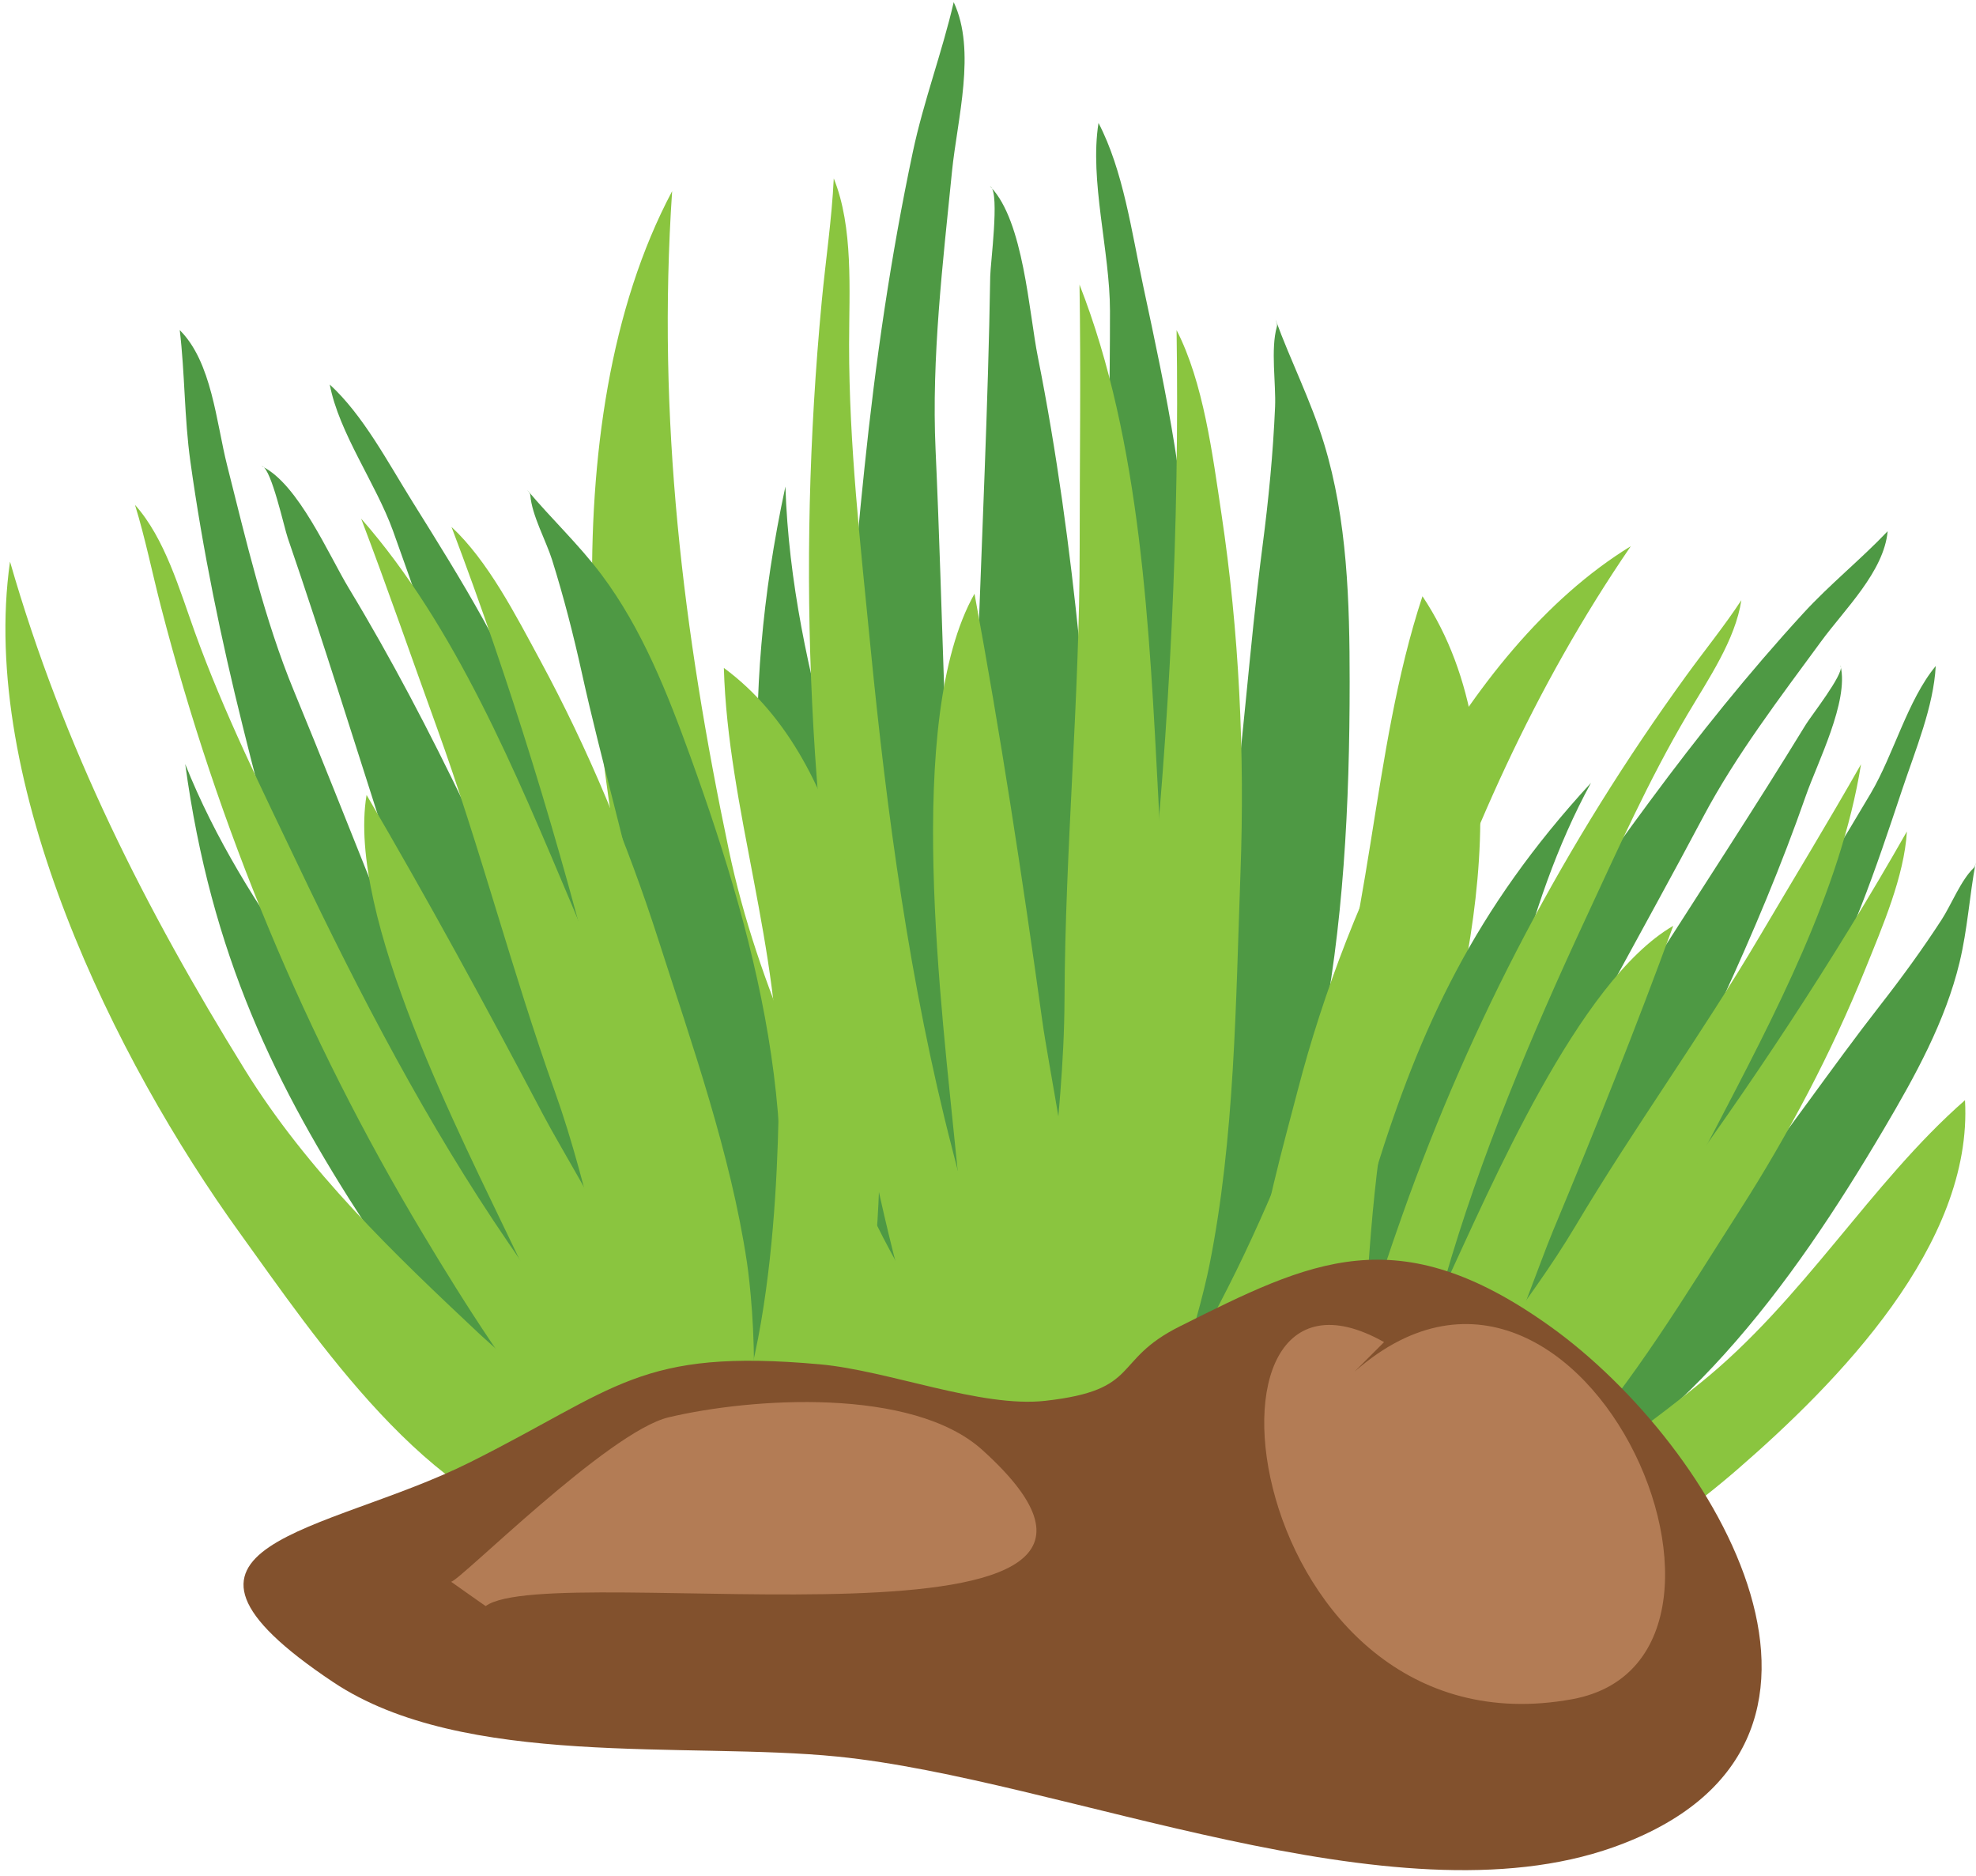
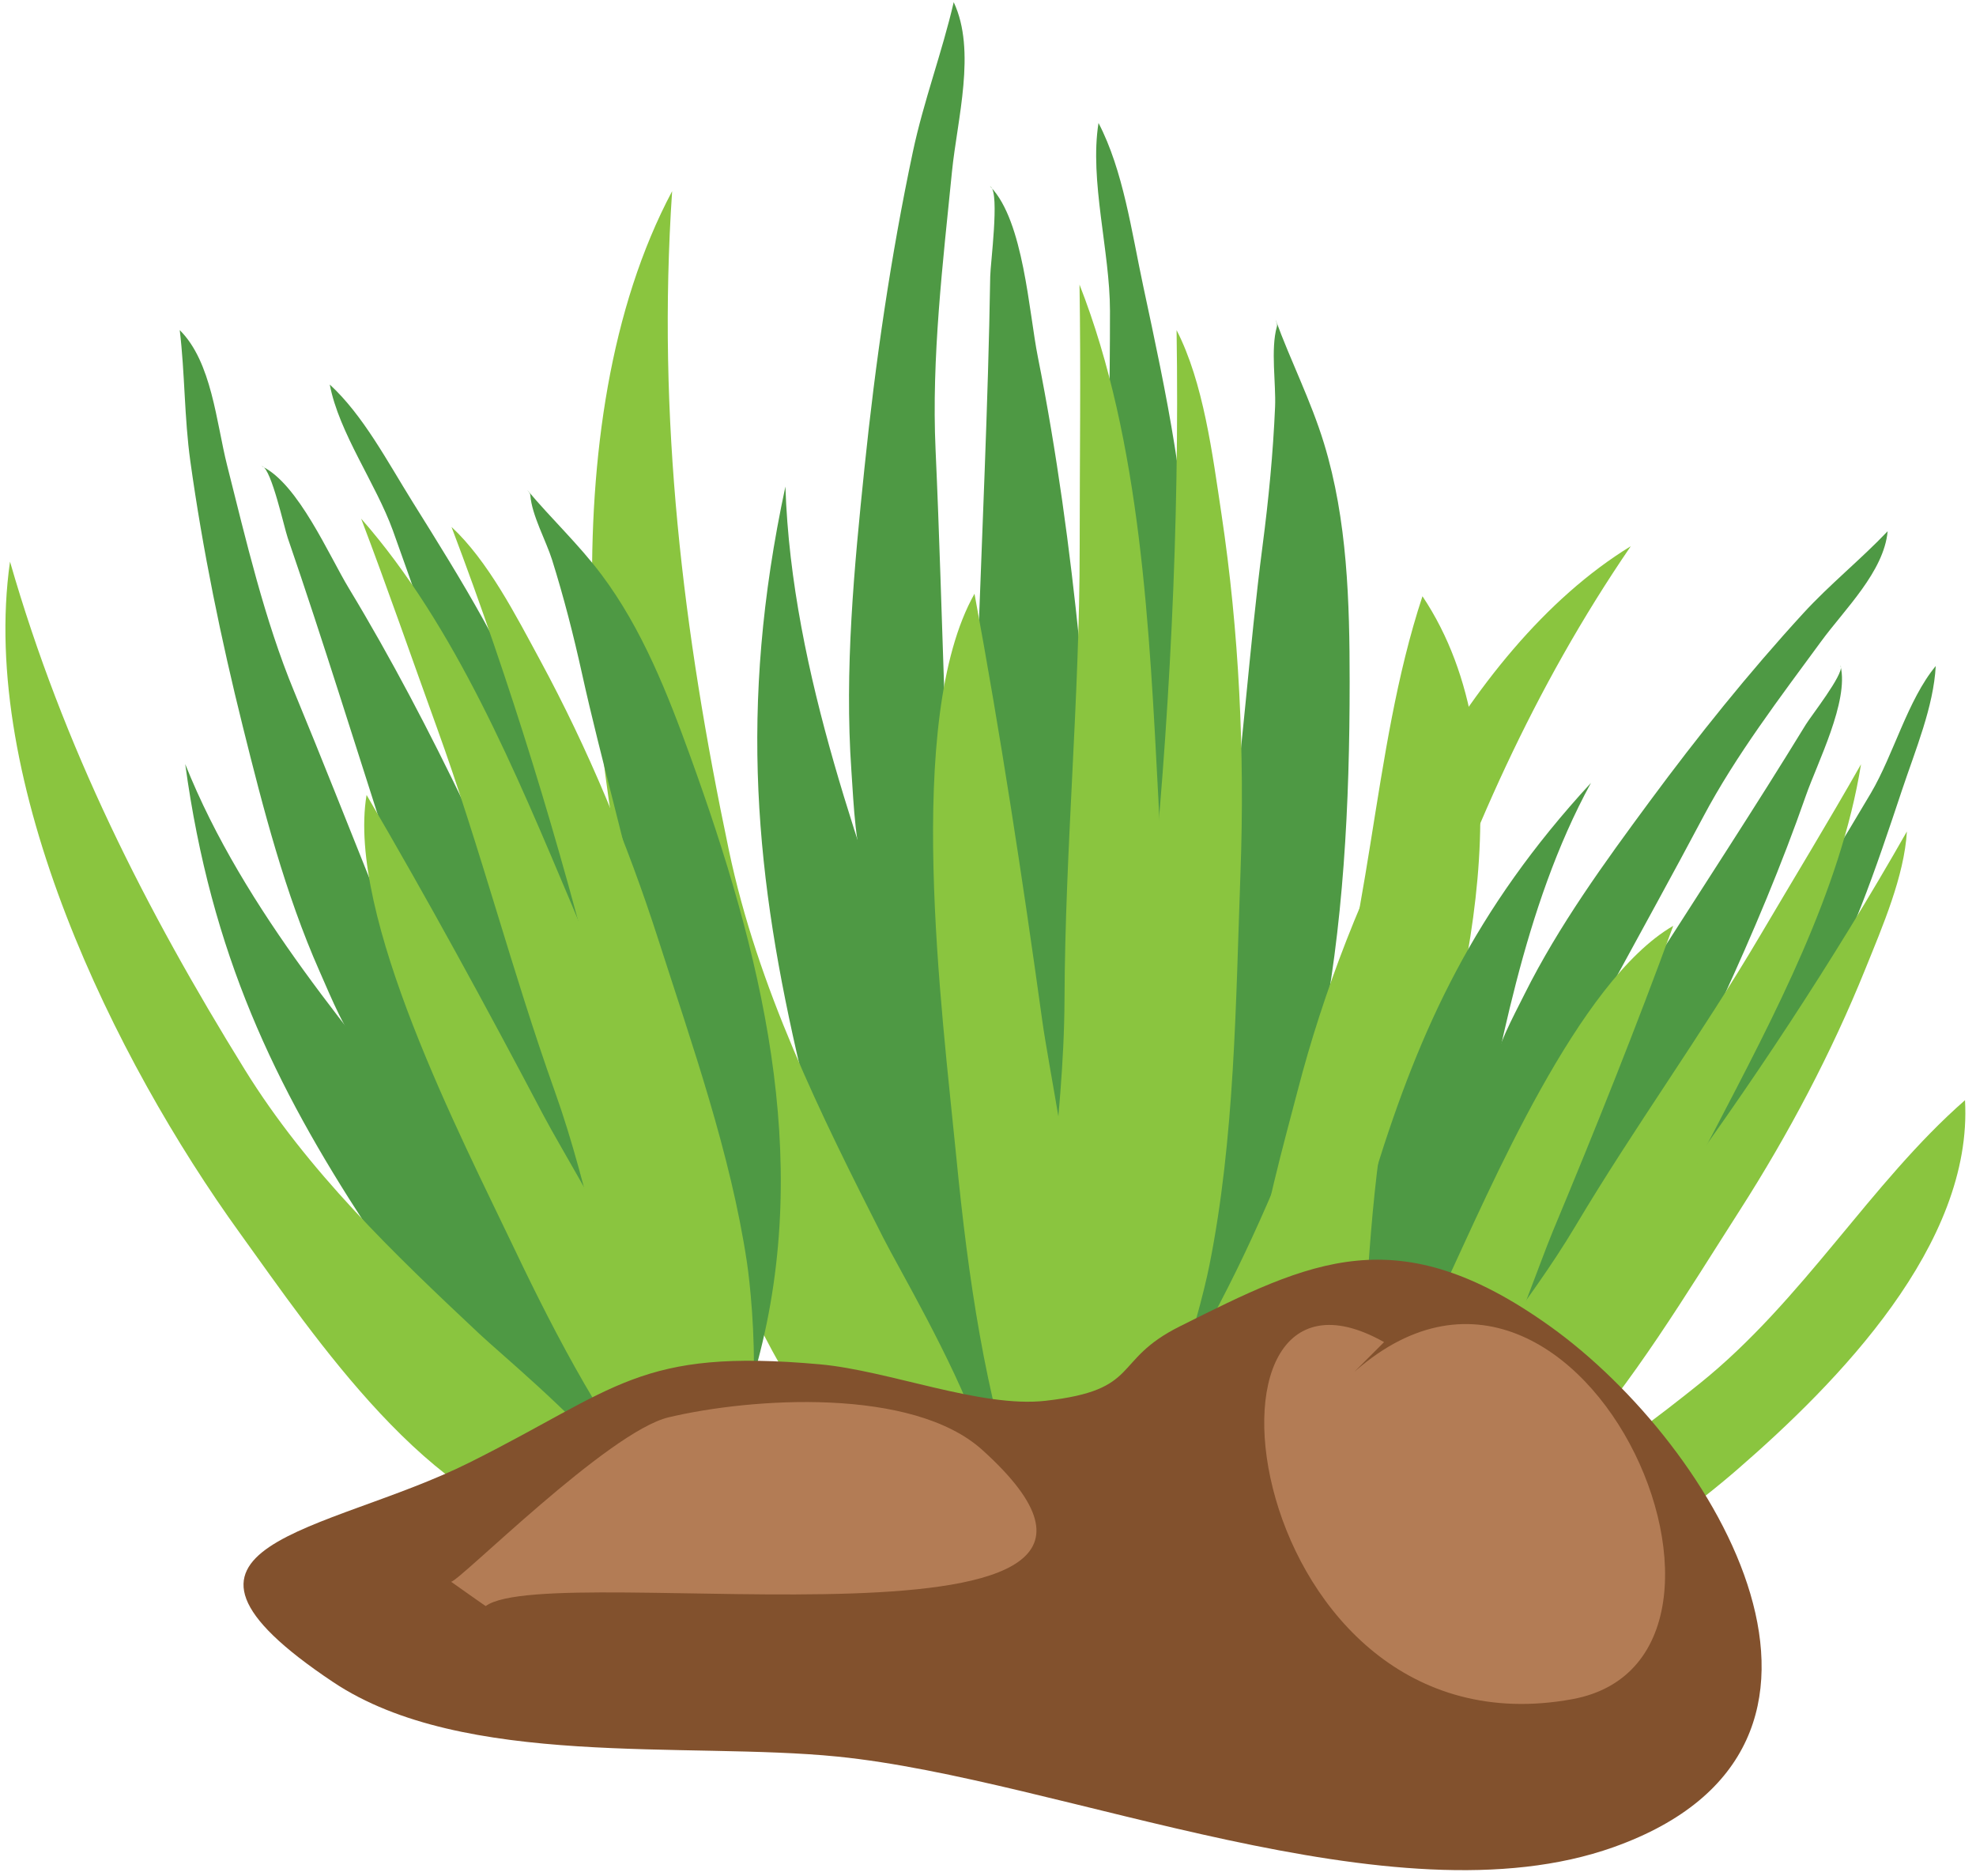
<svg xmlns="http://www.w3.org/2000/svg" width="295" height="280" viewBox="0 0 295 280" fill="none">
  <path d="M149.059 184.447C147.61 179.393 147.474 175.923 147.773 170.919C148.113 165.24 146.427 159.602 146.13 153.933C145.866 148.874 145.9 143.829 145.686 138.77C144.926 120.834 145.774 102.762 146.454 84.766C146.819 75.098 147.21 65.431 147.493 55.761C147.635 50.931 147.755 46.1 147.831 41.268C147.862 39.301 149.233 29.044 147.929 27.891C147.752 27.733 147.744 27.741 147.906 27.914C152.819 33.017 153.605 46.581 154.945 53.294C157.771 67.459 159.723 81.955 161.185 96.331C163.189 116.046 165.104 136.444 164.366 156.339C163.951 167.524 163.4 178.843 162.204 189.976C161.438 197.099 161.689 205.856 158.919 212.445C154.299 204.14 151.674 193.57 149.059 184.447Z" fill="#4E9944" />
  <path d="M176.356 206.056C174.171 209.192 160.96 228.757 157.011 221.93C154.435 217.478 161.329 211.273 163.093 207.736C166.455 200.992 168.604 193.935 170.658 186.678C176.086 167.505 180.374 148.305 183.224 128.58C185.5 112.829 186.453 97.081 188.499 81.385C189.395 74.517 190.062 67.636 190.358 60.733C190.506 57.279 189.675 52.127 190.62 48.778C190.744 48.341 190.502 48.059 190.434 47.709C192.699 53.933 195.691 59.743 197.66 66.174C201.159 77.603 201.491 89.891 201.491 101.781C201.491 138.234 197.884 175.167 176.356 206.056Z" fill="#4E9944" />
  <path d="M136.611 150.983C142.656 169.459 154.573 187.968 154.719 207.937C154.778 215.893 153.663 228.896 144.072 225.043C136.293 221.919 133.641 202.678 131.622 195.821C128.081 183.8 122.483 172.277 119.549 159.778C112.871 131.327 110.122 105.837 117.255 72.621C118.168 100.744 129.288 128.597 136.611 150.983Z" fill="#4E9944" />
  <path d="M98.195 153.725C87.811 117.385 81.833 63.394 100.343 28.537C98.06 62.54 101.966 94.282 108.806 126.86C113.116 147.392 122.438 166.211 131.877 184.78C136.49 193.855 163.9 239.118 134.602 223.007C113.127 211.199 104.364 175.314 98.195 153.725Z" fill="#8AC53F" />
  <path d="M152.578 227.097C172.605 221.983 189.315 180.483 195.713 163.544C204.963 139.055 204.594 112.522 212.362 88.997C228.146 112.601 219.046 149.433 210.66 174.413C204.847 191.728 183.51 244.475 156.653 229.814L152.578 227.097Z" fill="#8AC53F" />
  <path d="M129.482 131.653C127.648 126.434 127.485 120.513 127.105 115.033C126.059 100.016 127.51 84.788 129.059 69.835C130.696 54.022 132.976 38.265 136.276 22.692C137.886 15.088 140.653 7.807 142.38 0.326C145.789 7.542 142.903 17.807 142.124 25.596C140.77 39.138 139.049 53.472 139.672 67.117C140.82 92.306 141.038 117.658 142.995 142.861C143.583 150.443 144.729 158.029 145.125 165.62C145.288 168.739 145.36 171.81 145.776 174.892C145.914 175.911 146.949 178.581 146.464 179.545C144.848 182.759 141.081 177.1 139.68 175.044C135.456 168.844 131.689 161.588 128.463 154.751L129.482 131.653Z" fill="#4E9944" />
  <path d="M160.277 205.359C156.482 197.89 159.133 184.863 159.381 176.815C160.049 155.15 160.441 133.534 162.664 111.941C164.904 90.204 165.713 68.223 165.71 46.389C165.709 37.508 162.625 26.937 163.999 18.356C167.702 25.466 168.932 34.568 170.691 42.786C174.106 58.736 177.517 74.501 177.485 90.87C177.442 112.762 178.594 134.229 175.333 155.994C173.602 167.553 171.196 179.072 168.074 190.313C166.328 196.596 165.135 206.202 159.791 210.633C159.827 209.936 159.764 209.223 159.824 208.529L160.277 205.359Z" fill="#4E9944" />
  <path d="M152.581 224.38C147.083 208.291 144.533 190.739 142.773 172.751C140.637 150.928 134.905 107.408 145.485 88.624C149.309 109.262 152.601 130.688 155.6 152.336C157.453 165.716 169.212 218.39 156.656 225.738L152.581 224.38Z" fill="#8AC53F" />
  <path d="M161.638 222.116C161.345 215.632 164.283 203.645 165.374 195.846C168.101 176.373 169.579 156.943 171.599 137.413C174.594 108.451 176.114 78.43 175.653 49.276C179.676 57.102 181.016 67.809 182.357 76.741C184.989 94.266 185.85 112.33 185.197 130.173C184.487 149.599 184.36 169.905 180.534 188.955C179.218 195.506 171.527 225.841 161.638 223.475V222.116Z" fill="#8AC53F" />
-   <path d="M139.796 208.541C134.685 194.146 131.378 179.583 128.462 164.623C120.734 124.968 118.885 85.199 122.674 45.039C123.256 38.877 124.182 32.743 124.475 26.631C127.419 33.94 126.772 43.261 126.763 51.393C126.747 66.343 128.47 81.412 129.921 96.216C132.382 121.321 135.815 146.994 142.163 171.505C145.291 183.584 148.363 196.276 153.484 207.602C155.228 211.461 158.483 215.448 158.941 219.844C159.478 225.009 153.976 226.526 150.011 224.69C144.411 222.099 141.691 213.876 139.796 208.541Z" fill="#8AC53F" />
  <path d="M158.922 149.177C159.011 126.682 161.186 104.308 161.186 81.724C161.186 68.649 161.374 55.556 161.162 42.482C170.362 65.905 171.607 93.946 172.938 119.288C174.021 139.921 173.328 160.935 171.627 181.469C170.839 190.983 169.299 200.464 167.653 209.871C167.029 213.44 166.648 224.535 161.193 223.963C154.714 223.286 155.178 208.872 155.168 204.877C155.126 186.234 158.847 167.816 158.922 149.177Z" fill="#8AC53F" />
  <path d="M85.162 193.896C82.553 190.291 81.445 187.568 80.243 183.498C78.879 178.881 75.912 174.878 74.044 170.45C72.378 166.5 70.953 162.474 69.324 158.509C63.553 144.452 59.025 129.825 54.385 115.303C51.892 107.504 49.418 99.697 46.86 91.917C45.582 88.032 44.286 84.153 42.955 80.285C42.414 78.71 40.552 70.151 39.182 69.609C38.995 69.535 38.992 69.543 39.17 69.634C44.55 72.28 49.082 82.85 52.081 87.808C58.41 98.268 64.138 109.244 69.44 120.265C76.712 135.38 84.11 151.064 89.25 167.112C92.141 176.134 94.962 185.301 97.216 194.508C98.658 200.398 101.377 207.296 101.071 213.339C95.004 208.062 89.87 200.405 85.162 193.896Z" fill="#4E9944" />
  <path d="M113.112 203.235C112.276 206.361 107.394 225.736 102.285 221.44C98.953 218.639 102.653 211.714 103.039 208.391C103.773 202.056 103.451 195.82 102.997 189.452C101.797 172.628 99.681 156.111 96.27 139.591C93.546 126.398 89.77 113.59 86.88 100.507C85.615 94.783 84.165 89.114 82.412 83.535C81.534 80.744 79.39 76.882 79.178 73.944C79.151 73.56 78.878 73.407 78.723 73.147C82.317 77.448 86.371 81.211 89.791 85.764C95.867 93.854 99.669 103.537 103.094 113.002C113.589 142.015 121.353 172.449 113.112 203.235Z" fill="#4E9944" />
  <path d="M65.621 170.844C75.752 183.809 90.568 195.109 96.434 210.963C98.772 217.278 101.63 227.949 92.886 227.645C85.794 227.398 78.143 212.847 74.562 207.971C68.282 199.422 60.508 191.863 54.574 182.759C41.067 162.037 31.538 142.539 27.652 114.048C36.474 136.168 53.345 155.135 65.621 170.844Z" fill="#4E9944" />
  <path d="M35.834 184.089C17.104 158.155 -3.201 116.903 1.494 83.829C9.468 111.551 21.718 135.69 36.543 159.651C45.887 174.753 58.725 187.047 71.585 199.109C77.869 205.004 112.72 233.137 84.762 228.751C64.267 225.535 46.96 199.496 35.834 184.089Z" fill="#8AC53F" />
-   <path d="M100.246 226.829C114.714 216.992 116.064 179.148 116.279 163.823C116.591 141.669 108.657 120.657 108.066 99.695C127.426 113.936 130.788 145.873 131.306 168.17C131.666 183.626 129.871 231.754 104.273 227.818L100.246 226.829Z" fill="#8AC53F" />
  <path d="M54.382 157.511C51.419 153.885 49.586 149.219 47.703 144.968C42.547 133.316 39.317 120.777 36.245 108.429C32.995 95.372 30.272 82.173 28.413 68.829C27.506 62.312 27.611 55.72 26.832 49.269C31.624 54.03 32.282 63.032 33.906 69.456C36.727 80.624 39.486 92.529 43.911 103.21C52.078 122.929 59.551 143.044 68.365 162.541C71.016 168.407 74.113 174.115 76.614 180.043C77.641 182.479 78.584 184.902 79.803 187.235C80.206 188.006 81.799 189.834 81.69 190.74C81.329 193.763 76.701 190.345 74.995 189.111C69.846 185.392 64.76 180.701 60.224 176.19L54.382 157.511Z" fill="#4E9944" />
  <path d="M100.116 207.309C94.945 202.456 93.303 191.324 91.184 184.847C85.477 167.411 79.564 150.092 75.116 132.266C70.639 114.321 64.954 96.591 58.664 79.214C56.106 72.146 50.607 64.619 49.23 57.393C54.225 61.986 57.825 68.877 61.592 74.912C68.903 86.623 76.156 98.189 80.845 111.228C87.114 128.665 94.212 145.419 97.884 163.683C99.835 173.38 101.237 183.242 101.988 193.088C102.409 198.591 104.224 206.58 101.246 211.647C101.074 211.082 100.82 210.532 100.666 209.963L100.116 207.309Z" fill="#4E9944" />
  <path d="M99.466 224.666C90.458 213.444 83.372 200.208 76.793 186.397C68.809 169.641 51.713 136.653 54.727 118.656C63.713 133.982 72.503 150.087 81.124 166.454C86.452 176.57 110.979 215.11 103.101 224.574L99.466 224.666Z" fill="#8AC53F" />
  <path d="M106.021 220.256C103.921 215.18 102.807 204.793 101.431 198.272C97.994 181.988 93.576 166.095 89.56 149.97C83.604 126.056 76.169 101.724 67.406 78.65C72.862 83.72 77.011 91.856 80.651 98.579C87.793 111.771 93.68 125.899 98.297 140.29C103.325 155.955 109.072 172.155 111.512 188.419C112.351 194.012 114.965 220.373 106.411 221.337L106.021 220.256Z" fill="#8AC53F" />
-   <path d="M84.731 215.739C76.518 205.754 69.693 195.115 63.064 184.047C45.494 154.709 32.571 123.588 24.023 90.533C22.711 85.46 21.682 80.312 20.156 75.362C24.605 80.332 26.773 87.938 29.107 94.412C33.399 106.316 39.109 117.813 44.526 129.179C53.715 148.452 63.84 167.898 75.949 185.58C81.917 194.294 88.017 203.511 95.354 211.051C97.853 213.62 101.592 215.856 103.222 219.224C105.137 223.179 101.195 225.971 97.51 225.652C92.308 225.202 87.776 219.44 84.731 215.739Z" fill="#8AC53F" />
  <path d="M82.857 162.983C76.451 145.052 71.74 126.618 65.236 108.642C61.471 98.235 57.851 87.76 53.918 77.415C67.985 93.409 77.051 115.37 85.406 135.157C92.21 151.268 97.708 168.193 102.268 185.026C104.381 192.824 105.884 200.815 107.284 208.777C107.815 211.797 110.707 220.738 106.2 221.854C100.849 223.179 97.066 211.575 95.909 208.396C90.506 193.571 88.165 177.84 82.857 162.983Z" fill="#8AC53F" />
  <path d="M215.197 202.187C216.199 198.326 217.447 196.005 219.572 192.852C221.983 189.272 223.055 184.936 225.047 181.119C226.824 177.712 228.792 174.428 230.603 171.039C237.02 159.024 244.541 147.543 251.923 136.044C255.888 129.867 259.87 123.7 263.784 117.489C265.738 114.387 267.679 111.275 269.592 108.148C270.37 106.874 275.221 100.701 274.814 99.444C274.758 99.273 274.75 99.274 274.79 99.45C276.034 104.679 271.319 113.846 269.606 118.75C265.993 129.096 261.68 139.32 257.094 149.278C250.804 162.934 244.192 177.001 236.04 189.718C231.456 196.868 226.734 204.052 221.66 210.866C218.414 215.224 215.201 221.045 210.852 224.283C211.03 217.076 213.389 209.157 215.197 202.187Z" fill="#4E9944" />
-   <path d="M224.702 226.832C222.065 228.039 205.89 235.731 205.942 229.747C205.974 225.845 212.872 224.447 215.388 222.816C220.186 219.704 224.31 215.922 228.449 211.971C239.387 201.534 249.59 190.642 259.058 178.85C266.618 169.435 273.312 159.512 280.699 150.042C283.933 145.899 287.021 141.661 289.874 137.264C291.302 135.064 292.745 131.376 294.655 129.553C294.904 129.314 294.854 129.038 294.945 128.784C294.025 133.724 293.742 138.674 292.548 143.636C290.428 152.454 285.909 160.611 281.324 168.382C267.273 192.202 250.679 214.946 224.702 226.832Z" fill="#4E9944" />
  <path d="M219.961 175.521C216.789 189.926 217.442 206.614 209.839 219.72C206.81 224.942 201.07 233.01 196.287 226.795C192.408 221.754 198.092 208.159 199.415 202.9C201.734 193.679 202.518 183.992 205.42 174.692C212.023 153.527 220.053 135.81 237.519 116.853C227.275 135.58 223.805 158.07 219.961 175.521Z" fill="#4E9944" />
  <path d="M193.801 162.505C201.024 134.754 217.93 97.168 243.464 81.525C228.864 102.865 219.18 125.113 211.092 149.039C205.993 164.119 204.831 180.01 203.841 195.783C203.357 203.492 203.821 243.636 190.886 221.815C181.404 205.818 189.511 178.991 193.801 162.505Z" fill="#8AC53F" />
  <path d="M201.055 231.417C216.113 235.795 243.031 215.117 253.742 206.513C269.226 194.077 279.214 176.595 293.358 164.217C294.575 185.726 274.429 206.287 259.319 219.379C248.847 228.452 214.569 254.697 202.67 234.763L201.055 231.417Z" fill="#8AC53F" />
  <path d="M222.756 160.142C223.57 156.025 225.746 152.093 227.609 148.364C232.713 138.148 239.532 128.756 246.309 119.581C253.476 109.879 261.039 100.46 269.198 91.556C273.181 87.207 277.796 83.517 281.809 79.293C281.256 85.323 275.411 90.918 271.899 95.709C265.795 104.035 259.144 112.74 254.29 121.896C245.331 138.799 235.7 155.451 227.263 172.674C224.724 177.855 222.55 183.255 219.882 188.367C218.786 190.468 217.65 192.503 216.734 194.677C216.432 195.397 216.079 197.54 215.391 197.983C213.096 199.459 212.815 194.31 212.692 192.426C212.321 186.746 212.658 180.553 213.184 174.841L222.756 160.142Z" fill="#4E9944" />
  <path d="M214.467 220.178C214.866 213.835 221.62 206.344 224.885 201.18C233.673 187.279 242.262 173.304 252.04 160.053C261.882 146.712 270.885 132.659 279.301 118.39C282.723 112.586 284.784 104.488 288.989 99.411C288.669 105.485 285.963 111.906 283.945 117.955C280.028 129.694 276.179 141.311 269.847 151.995C261.38 166.285 253.858 180.756 243.336 193.723C237.75 200.608 231.737 207.209 225.363 213.35C221.8 216.783 217.318 222.6 212.117 223.436C212.41 222.994 212.644 222.504 212.95 222.074L214.467 220.178Z" fill="#4E9944" />
  <path d="M202.102 229.641C204.711 217.009 209.811 204.555 215.595 192.122C222.612 177.038 235.643 146.387 249.798 138.192C244.341 153.152 238.233 168.424 231.847 183.726C227.901 193.184 215.278 232.138 204.241 232.1L202.102 229.641Z" fill="#8AC53F" />
  <path d="M208.894 231.653C211.201 227.303 217.743 220.603 221.462 215.927C230.75 204.253 239.208 192.126 248.056 180.143C261.178 162.371 273.744 143.339 284.682 124.109C284.294 130.775 281.042 138.288 278.476 144.642C273.44 157.11 267.039 169.245 259.734 180.654C251.781 193.074 243.87 206.295 234.027 217.269C230.643 221.043 213.923 237.902 208.371 232.543L208.894 231.653Z" fill="#8AC53F" />
-   <path d="M199.857 214.363C202.066 202.986 205.518 192.194 209.38 181.295C219.617 152.402 233.739 125.701 251.696 100.919C254.452 97.115 257.421 93.465 259.969 89.585C259.076 95.496 255.059 101.337 251.918 106.647C246.145 116.411 241.462 126.921 236.703 137.155C228.634 154.509 220.98 172.609 215.68 191.074C213.067 200.172 210.182 209.651 209.163 219.025C208.815 222.219 209.406 226.079 208.01 229.129C206.369 232.712 202.19 231.582 200.306 228.853C197.646 225.001 199.037 218.58 199.857 214.363Z" fill="#8AC53F" />
  <path d="M235.236 182.942C243.966 168.276 254.013 154.493 262.719 139.735C267.759 131.191 272.93 122.708 277.831 114.082C274.813 132.935 264.817 151.739 255.918 168.813C248.673 182.713 240.119 196.179 231.092 208.942C226.911 214.854 222.248 220.457 217.547 225.97C215.763 228.061 211.237 235.165 207.892 232.689C203.921 229.749 209.779 220.508 211.313 217.895C218.47 205.695 228.002 195.092 235.236 182.942Z" fill="#8AC53F" />
  <path d="M125.051 262.193C158.643 265.57 207.918 287.458 240.902 275.705C283.025 260.696 256.372 215.822 231.423 197.973C208.542 181.603 195.676 188.213 176.114 197.987C165.89 203.096 170.517 207.459 156.077 209.085C146.433 210.171 132.686 204.566 122.4 203.641C95.372 201.209 92.183 207.28 70.064 218.313C48.728 228.957 18.593 230.283 49.748 251.08C69.2 264.063 102.541 259.933 125.051 262.193Z" fill="#82512D" />
  <path d="M206.63 200.325C175.241 182.633 185.492 262.614 234.713 253.626C268.891 247.385 233.417 169.257 198.247 208.708L206.63 200.325Z" fill="#B37C55" />
  <path d="M72.51 239.723C72.562 239.781 67.332 236.093 67.344 236.093C68.56 236.054 90.797 213.692 99.823 211.55C112.159 208.622 136.204 206.999 146.647 216.418C183.62 249.768 82.38 232.433 72.51 239.723Z" fill="#B37C55" />
</svg>